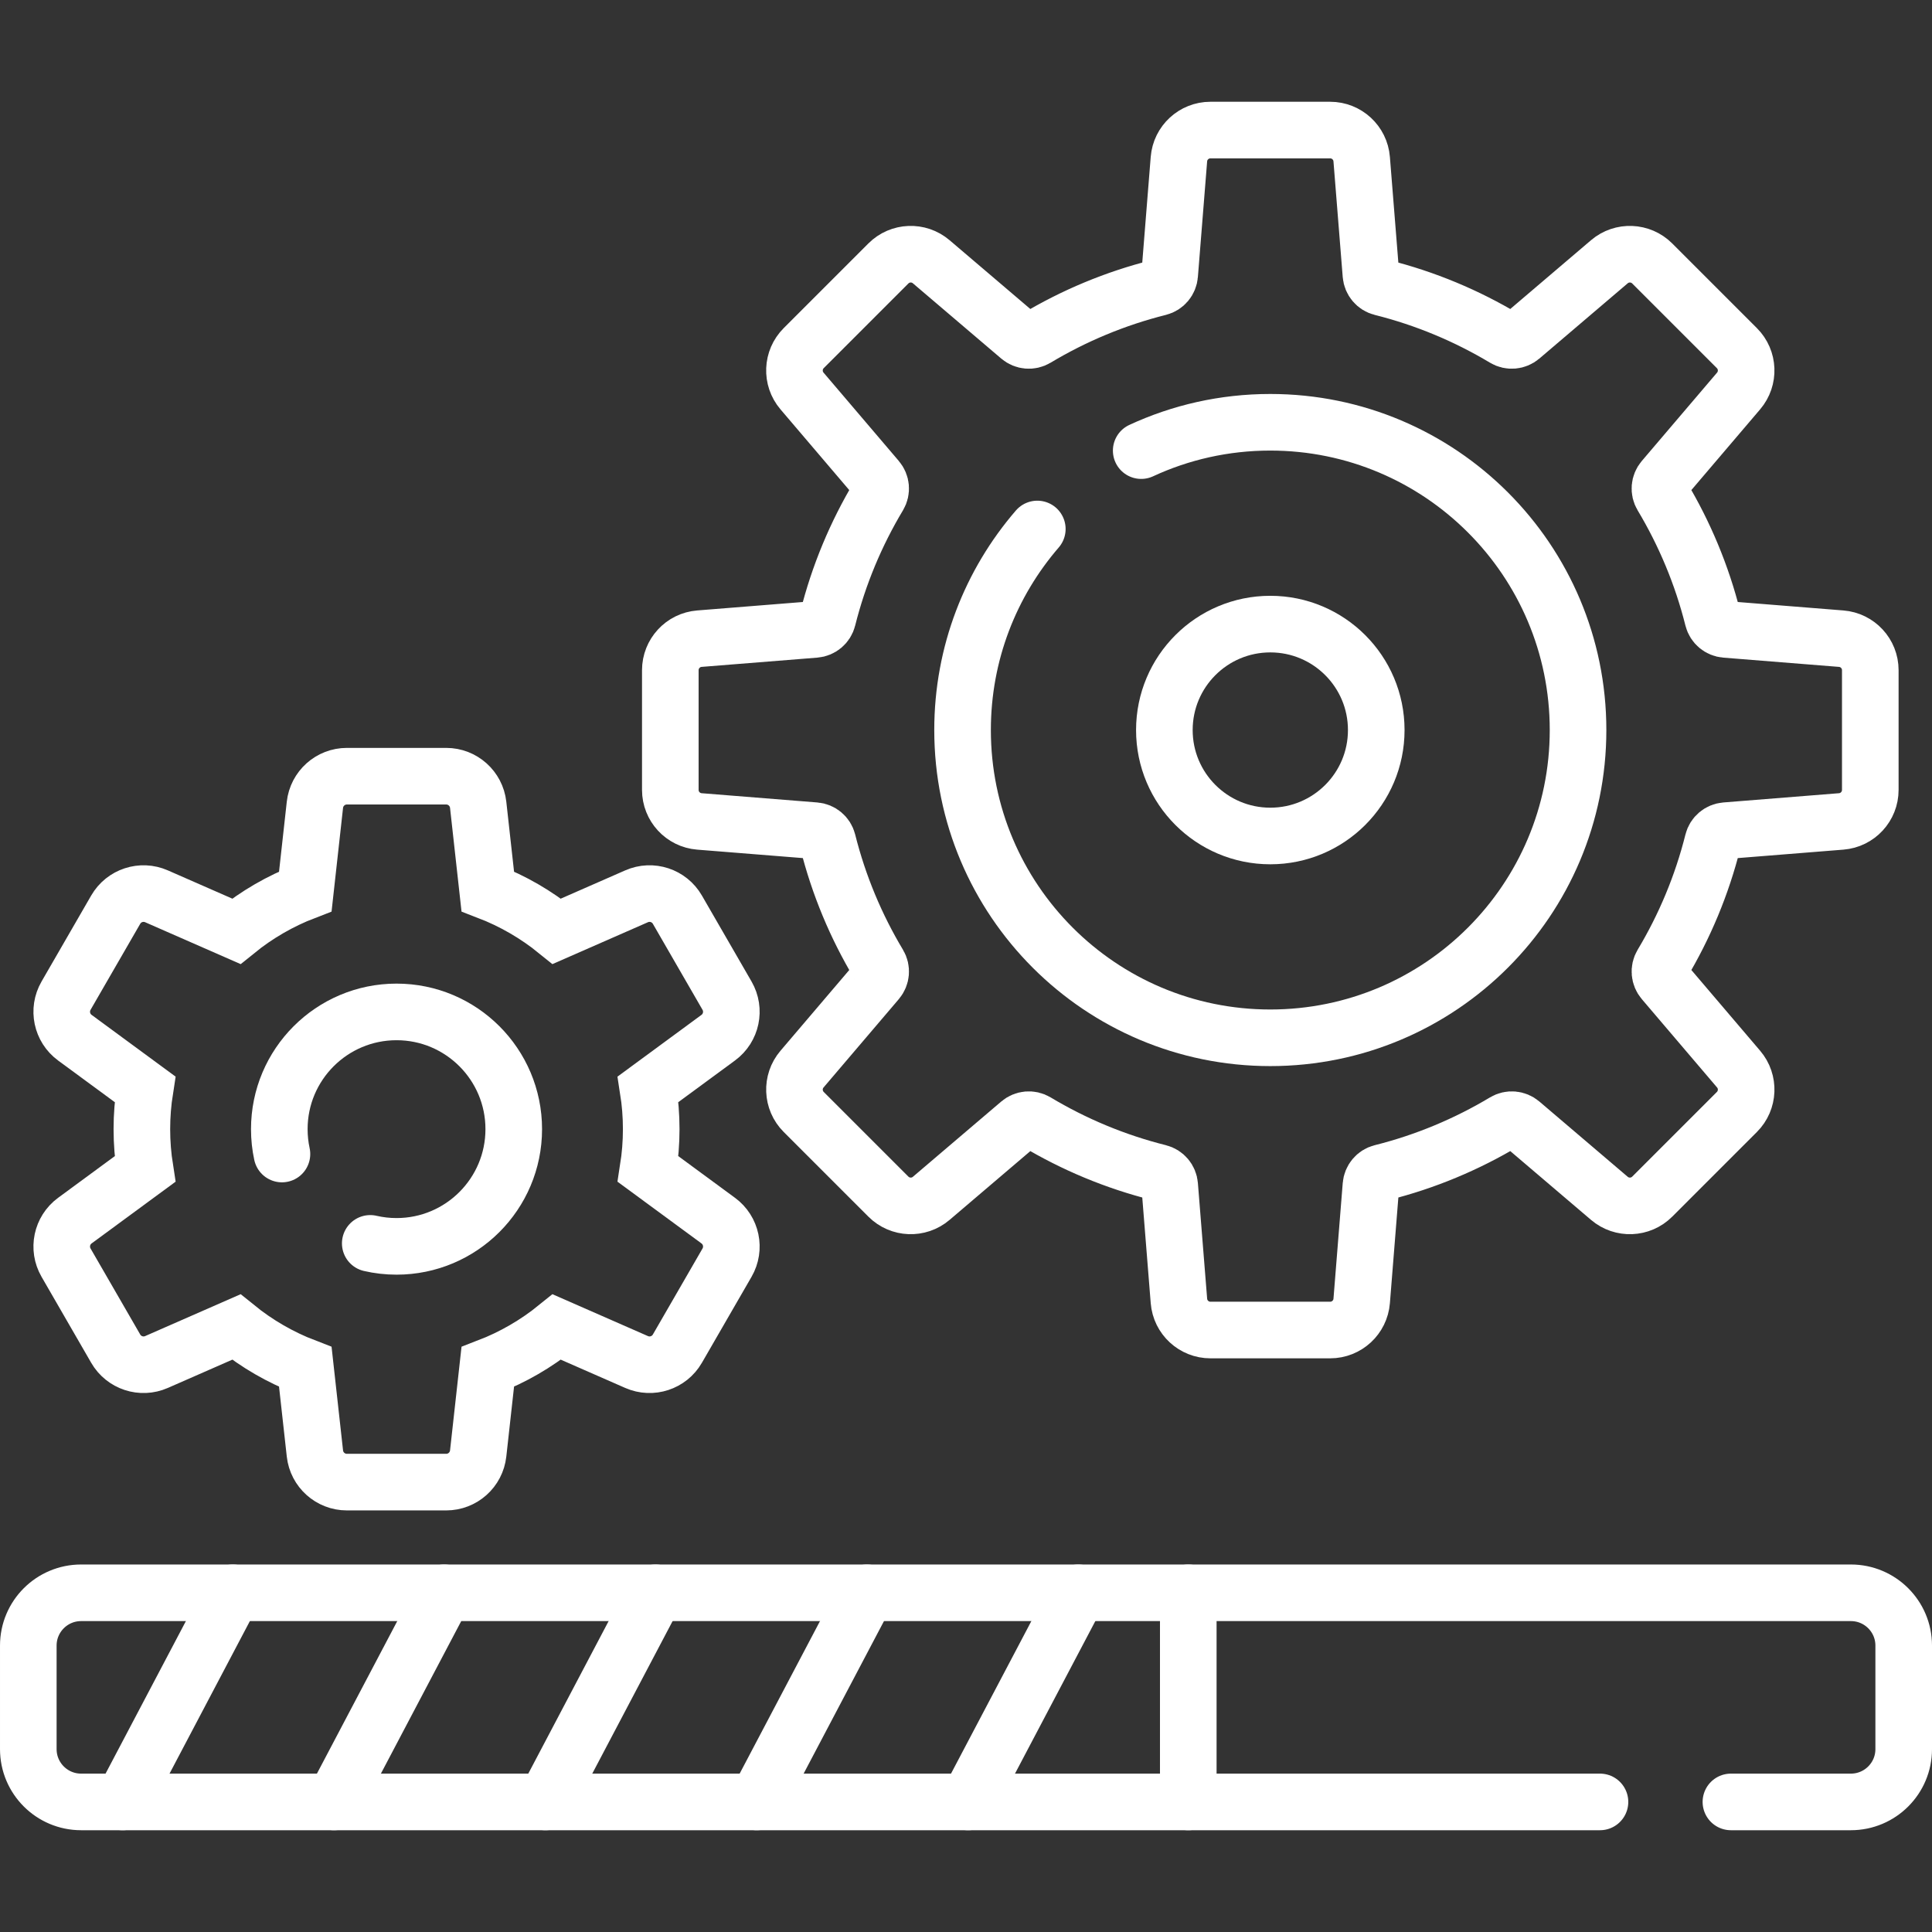
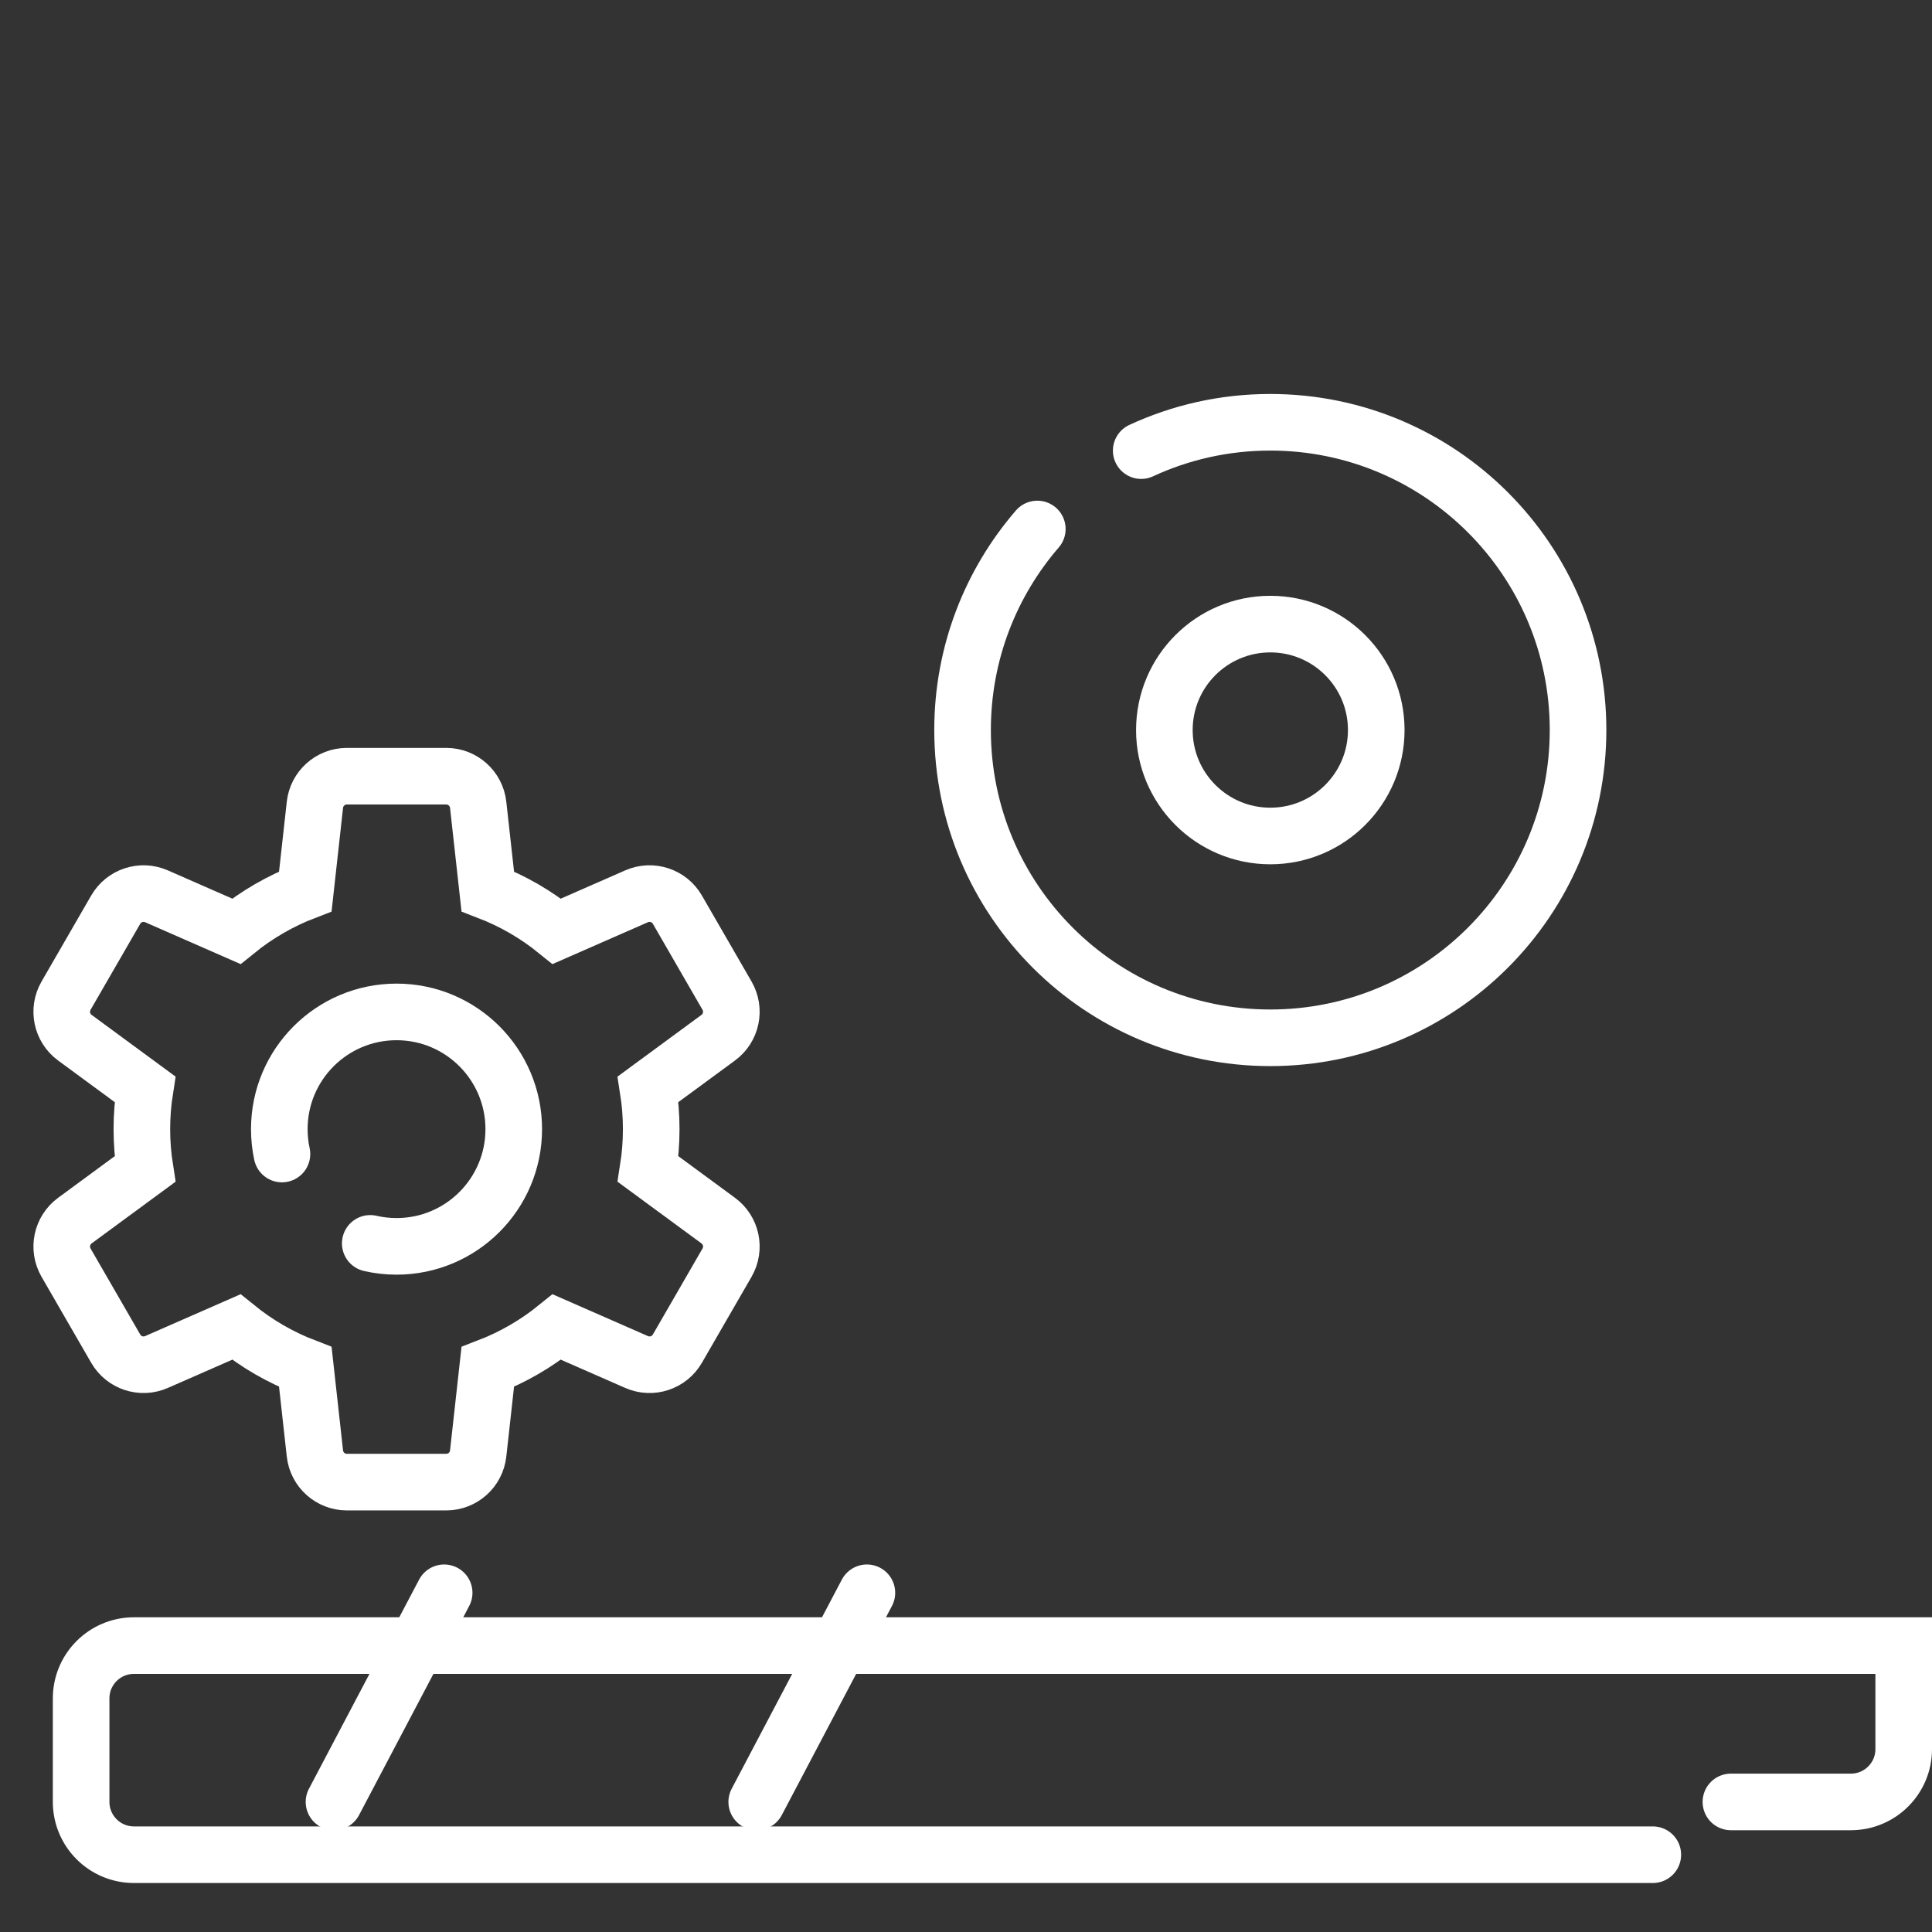
<svg xmlns="http://www.w3.org/2000/svg" version="1.1" id="Capa_1" x="0px" y="0px" viewBox="0 0 512 512" style="enable-background:new 0 0 512 512;" xml:space="preserve" width="512" height="512">
  <rect x="0" y="0" width="512" height="512" fill="#333333" stroke="none" />
  <g>
-     <path d="   M458.71,477.528h31.79c7.73,0,14-6.26,14-14v-27.43c0-7.73-6.27-13.99-14-13.99h-469c-7.73,0-14,6.26-14,13.99v27.43   c0,7.74,6.27,14,14,14h402.51" stroke="#ffffff" stroke-width="15px" stroke-linecap="round" original-stroke="#000000" fill="none" />
-     <line x1="314.906" y1="422.105" x2="314.906" y2="477.531" stroke="#ffffff" stroke-width="15px" stroke-linecap="round" original-stroke="#000000" fill="none" />
-     <line x1="285.749" y1="422.105" x2="256.554" y2="477.531" stroke="#ffffff" stroke-width="15px" stroke-linecap="round" original-stroke="#000000" fill="none" />
+     <path d="   M458.71,477.528h31.79c7.73,0,14-6.26,14-14v-27.43h-469c-7.73,0-14,6.26-14,13.99v27.43   c0,7.74,6.27,14,14,14h402.51" stroke="#ffffff" stroke-width="15px" stroke-linecap="round" original-stroke="#000000" fill="none" />
    <line x1="229.735" y1="422.105" x2="200.54" y2="477.531" stroke="#ffffff" stroke-width="15px" stroke-linecap="round" original-stroke="#000000" fill="none" />
-     <line x1="173.721" y1="422.105" x2="144.526" y2="477.531" stroke="#ffffff" stroke-width="15px" stroke-linecap="round" original-stroke="#000000" fill="none" />
    <line x1="117.707" y1="422.105" x2="88.512" y2="477.531" stroke="#ffffff" stroke-width="15px" stroke-linecap="round" original-stroke="#000000" fill="none" />
-     <line x1="61.693" y1="422.105" x2="32.498" y2="477.531" stroke="#ffffff" stroke-width="15px" stroke-linecap="round" original-stroke="#000000" fill="none" />
    <g>
      <g>
-         <path d="     M487.936,169.254l-30.647-2.452c-1.605-0.128-2.959-1.26-3.351-2.822c-2.912-11.62-7.508-22.57-13.509-32.583     c-0.829-1.382-0.673-3.141,0.372-4.368l19.946-23.416c2.832-3.325,2.635-8.268-0.454-11.356l-22.436-22.436     c-3.088-3.088-8.031-3.286-11.356-0.454l-23.416,19.946c-1.227,1.045-2.985,1.201-4.368,0.372     c-10.012-6.002-20.963-10.597-32.583-13.509c-1.562-0.392-2.694-1.746-2.822-3.351l-2.452-30.647     c-0.348-4.354-3.983-7.709-8.351-7.709h-31.73c-4.368,0-8.003,3.356-8.351,7.709l-2.452,30.647     c-0.128,1.605-1.26,2.959-2.822,3.351c-11.62,2.912-22.57,7.508-32.583,13.509c-1.382,0.829-3.141,0.673-4.368-0.372     l-23.416-19.946c-3.325-2.832-8.268-2.635-11.356,0.454l-22.436,22.436c-3.088,3.088-3.286,8.031-0.454,11.356l19.946,23.416     c1.045,1.227,1.201,2.985,0.372,4.368c-6.002,10.012-10.597,20.963-13.509,32.583c-0.392,1.562-1.746,2.694-3.351,2.822     l-30.647,2.452c-4.354,0.348-7.709,3.983-7.709,8.351v31.73c0,4.368,3.356,8.003,7.709,8.351L216,220.138     c1.605,0.128,2.959,1.26,3.351,2.822c2.912,11.62,7.508,22.57,13.509,32.583c0.829,1.382,0.673,3.141-0.372,4.368l-19.946,23.416     c-2.832,3.325-2.635,8.268,0.454,11.356l22.436,22.436c3.088,3.088,8.031,3.286,11.356,0.454l23.416-19.946     c1.227-1.045,2.985-1.201,4.368-0.372c10.012,6.002,20.963,10.597,32.583,13.509c1.562,0.392,2.694,1.746,2.822,3.351     l2.452,30.647c0.348,4.354,3.983,7.709,8.351,7.709h31.73c4.368,0,8.003-3.356,8.351-7.709l2.452-30.647     c0.128-1.605,1.26-2.959,2.822-3.351c11.62-2.912,22.57-7.508,32.583-13.509c1.382-0.829,3.141-0.673,4.368,0.372l23.416,19.946     c3.325,2.832,8.268,2.635,11.356-0.454l22.436-22.436c3.088-3.088,3.286-8.031,0.454-11.356l-19.946-23.416     c-1.045-1.227-1.201-2.985-0.372-4.368c6.002-10.012,10.597-20.963,13.509-32.583c0.392-1.562,1.746-2.693,3.351-2.822     l30.647-2.452c4.354-0.348,7.709-3.983,7.709-8.351v-31.73C495.646,173.237,492.29,169.603,487.936,169.254z" stroke="#ffffff" stroke-width="15px" stroke-linecap="round" original-stroke="#000000" fill="none" />
        <circle cx="336.645" cy="193.47" r="28.076" stroke="#ffffff" stroke-width="15px" stroke-linecap="round" original-stroke="#000000" fill="none" />
        <path d="     M302.43,119.418c10.4-4.82,21.99-7.51,34.21-7.51c45.05,0,81.56,36.52,81.56,81.56s-36.51,81.56-81.56,81.56     c-45.04,0-81.55-36.52-81.55-81.56c0-20.37,7.47-38.99,19.81-53.28" stroke="#ffffff" stroke-width="15px" stroke-linecap="round" original-stroke="#000000" fill="none" />
      </g>
      <g>
        <path d="     M190.339,323.476l-18.591-13.667c0.542-3.445,0.83-6.975,0.83-10.572s-0.288-7.127-0.83-10.572l18.591-13.667     c3.501-2.574,4.507-7.369,2.334-11.133l-13.16-22.793c-2.173-3.764-6.828-5.291-10.808-3.545l-21.144,9.272     c-5.46-4.428-11.625-8.013-18.299-10.575l-2.541-22.936c-0.479-4.319-4.129-7.588-8.474-7.588h-26.32     c-4.346,0-7.996,3.268-8.474,7.588l-2.541,22.936c-6.675,2.563-12.84,6.148-18.299,10.576l-21.144-9.272     c-3.98-1.745-8.635-0.218-10.808,3.545l-13.16,22.793c-2.173,3.763-1.168,8.559,2.334,11.133l18.591,13.667     c-0.542,3.445-0.83,6.975-0.83,10.573s0.288,7.127,0.83,10.572l-18.591,13.667c-3.501,2.574-4.507,7.369-2.334,11.133     l13.16,22.793c2.173,3.763,6.828,5.291,10.808,3.545l21.144-9.272c5.46,4.428,11.625,8.013,18.299,10.576l2.541,22.936     c0.478,4.319,4.129,7.588,8.474,7.588h26.32c4.346,0,7.996-3.268,8.474-7.588l2.541-22.936     c6.675-2.563,12.84-6.148,18.299-10.576l21.144,9.272c3.98,1.745,8.635,0.218,10.808-3.545l13.16-22.793     C194.846,330.846,193.84,326.05,190.339,323.476z" stroke="#ffffff" stroke-width="15px" stroke-linecap="round" original-stroke="#000000" fill="none" />
        <path d="     M98.12,329.508c2.24,0.52,4.57,0.79,6.97,0.79c17.15,0,31.06-13.91,31.06-31.06c0-17.16-13.91-31.07-31.06-31.07     c-17.16,0-31.07,13.91-31.07,31.07c0,2.26,0.24,4.47,0.7,6.59" stroke="#ffffff" stroke-width="15px" stroke-linecap="round" original-stroke="#000000" fill="none" />
      </g>
    </g>
  </g>
</svg>